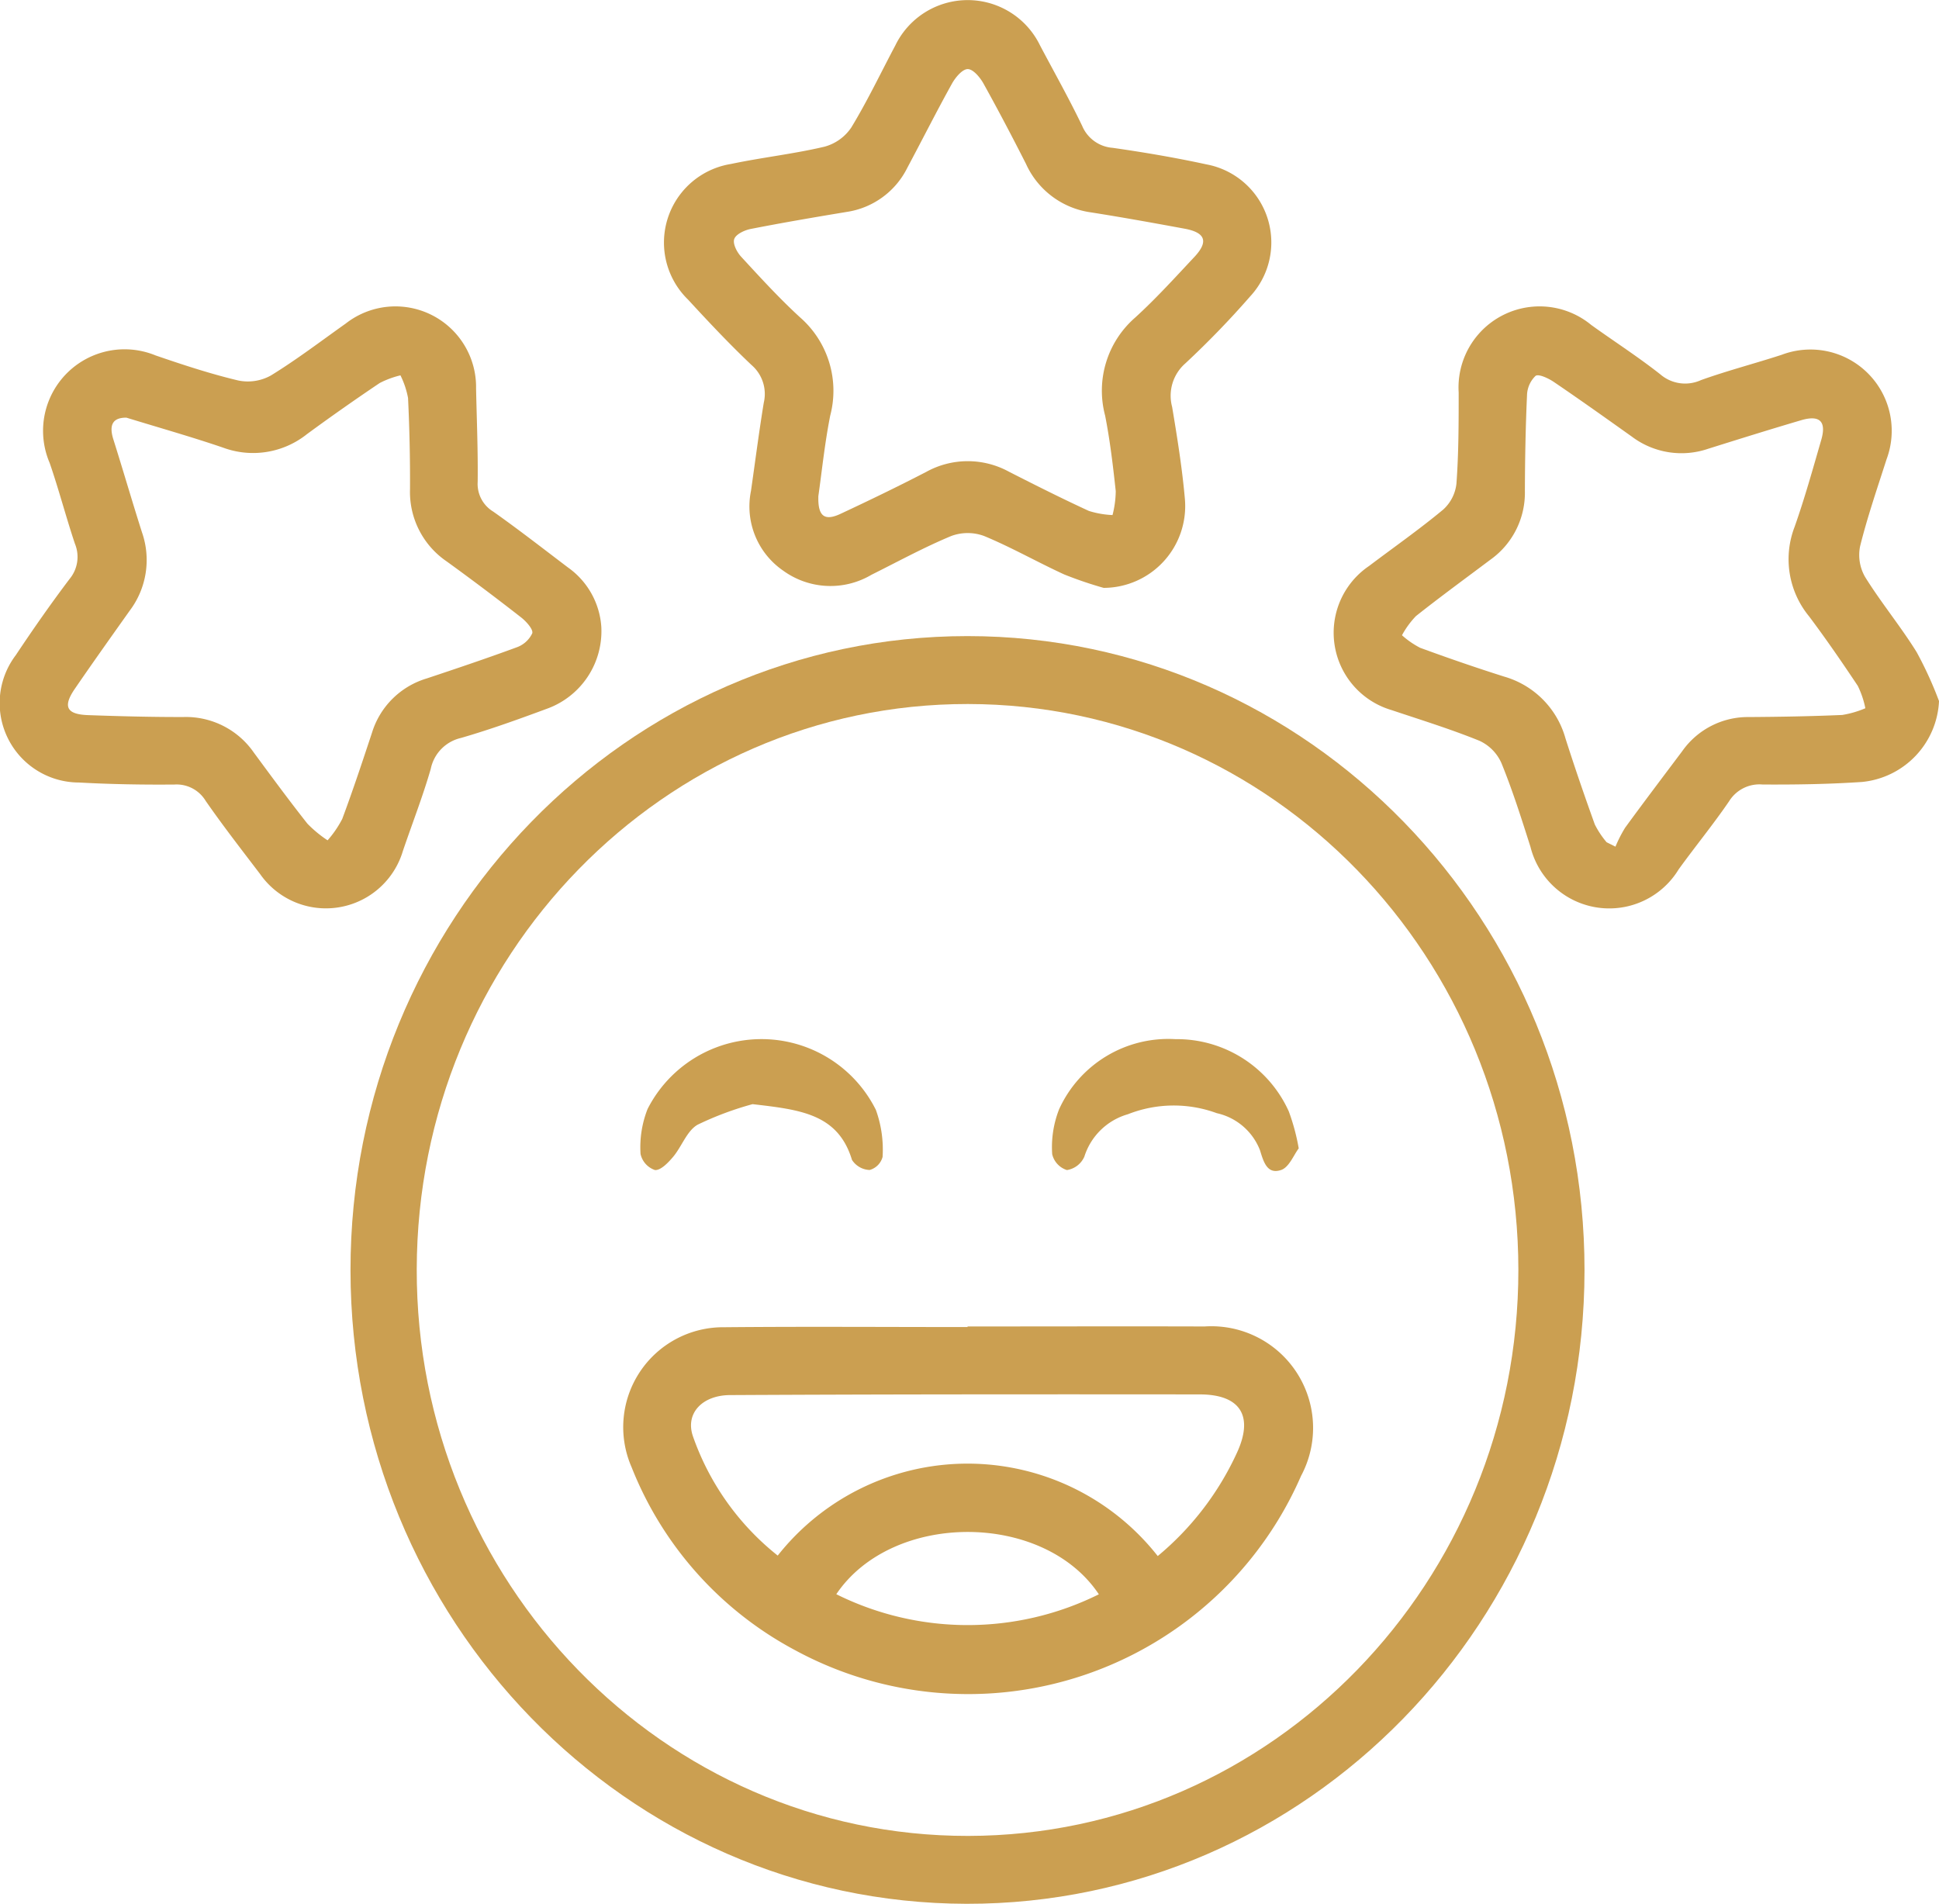
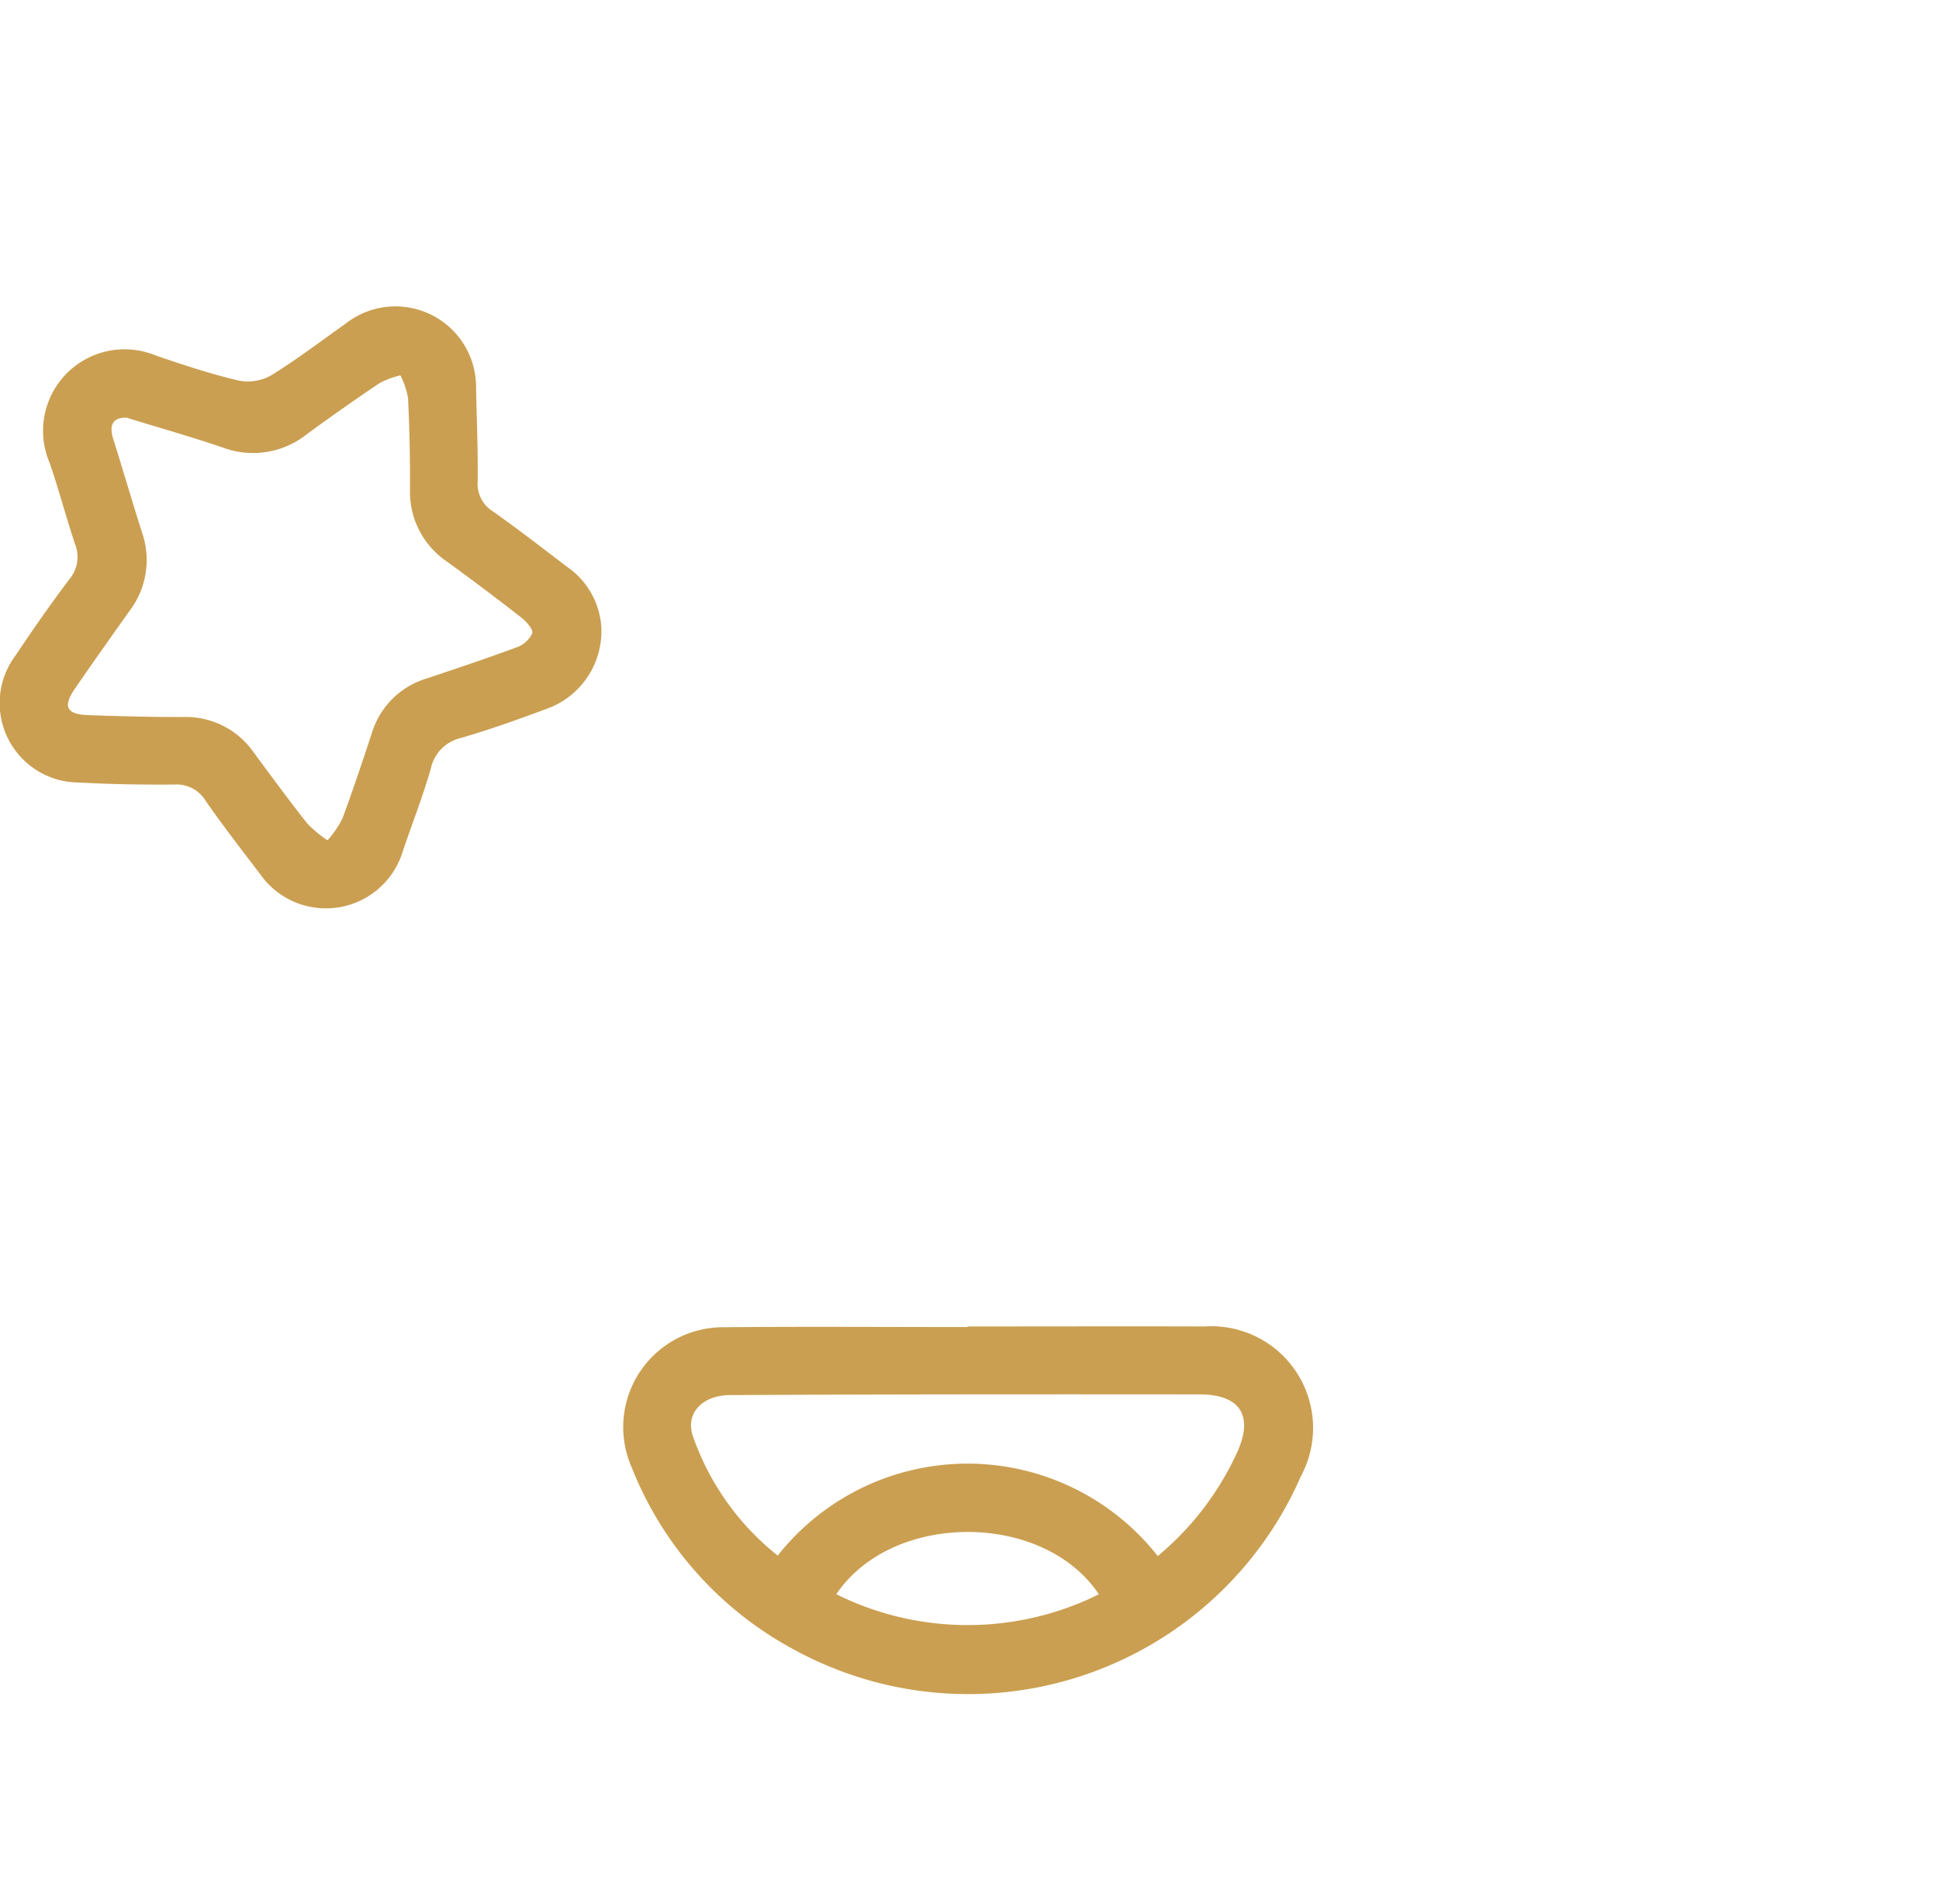
<svg xmlns="http://www.w3.org/2000/svg" width="86.566" height="85" viewBox="0 0 86.566 85">
  <g id="Grupo_5817" data-name="Grupo 5817" transform="translate(-2081.713 -120.088)">
-     <path id="Trazado_9599" data-name="Trazado 9599" d="M2198.769,266.121c-.014,15.63-12.383,28.3-27.592,28.274-15.178-.03-27.485-12.686-27.5-28.277-.012-15.625,12.339-28.323,27.547-28.322S2198.783,250.495,2198.769,266.121Zm-2.953-.033c-.008-13.94-11.008-25.247-24.576-25.26s-24.577,11.286-24.606,25.229c-.029,13.963,11.026,25.327,24.621,25.307C2184.822,291.345,2195.823,280.023,2195.816,266.089Z" transform="translate(-46.316 -89.308)" fill="#cb9f51" />
-     <path id="Trazado_9600" data-name="Trazado 9600" d="M2221.4,146.335a17.671,17.671,0,0,1-1.762-.6c-1.2-.551-2.354-1.21-3.572-1.715a2.111,2.111,0,0,0-1.472,0c-1.217.506-2.381,1.143-3.563,1.732a3.593,3.593,0,0,1-3.932-.182,3.479,3.479,0,0,1-1.443-3.568c.188-1.31.356-2.624.57-3.931a1.705,1.705,0,0,0-.544-1.684c-.984-.93-1.914-1.921-2.832-2.918a3.554,3.554,0,0,1,1.91-6.06c1.384-.292,2.8-.447,4.174-.771a2.1,2.1,0,0,0,1.2-.858c.719-1.182,1.315-2.439,1.965-3.663a3.59,3.59,0,0,1,6.458-.007c.634,1.2,1.3,2.381,1.885,3.6a1.605,1.605,0,0,0,1.359.978c1.4.2,2.8.438,4.182.738a3.545,3.545,0,0,1,1.954,5.9,40.4,40.4,0,0,1-2.893,2.989,1.919,1.919,0,0,0-.587,1.94c.229,1.367.449,2.741.571,4.121A3.653,3.653,0,0,1,2221.4,146.335Zm-12.737-4.073c-.023.882.281,1.1.993.766,1.284-.6,2.56-1.217,3.817-1.868a3.833,3.833,0,0,1,3.708-.007c1.179.6,2.36,1.194,3.561,1.747a4.111,4.111,0,0,0,1.054.184,4.436,4.436,0,0,0,.144-1.068c-.122-1.128-.255-2.26-.474-3.372a4.326,4.326,0,0,1,1.339-4.375c.931-.848,1.781-1.787,2.644-2.707.641-.683.5-1.091-.431-1.263-1.393-.257-2.787-.509-4.185-.729a3.745,3.745,0,0,1-2.9-2.165c-.613-1.209-1.244-2.409-1.9-3.591-.154-.275-.461-.641-.7-.641s-.545.365-.7.64c-.688,1.239-1.326,2.507-1.994,3.758a3.617,3.617,0,0,1-2.719,1.98c-1.428.237-2.856.48-4.276.759-.276.054-.658.233-.735.447s.12.591.308.794c.854.928,1.708,1.863,2.637,2.713a4.351,4.351,0,0,1,1.339,4.378C2208.947,139.88,2208.82,141.139,2208.66,142.262Z" transform="translate(-90.415)" fill="#cb9f51" />
-     <path id="Trazado_9601" data-name="Trazado 9601" d="M2349.844,193.046a3.811,3.811,0,0,1-3.437,3.611c-1.476.1-2.96.122-4.44.114a1.593,1.593,0,0,0-1.494.746c-.711,1.041-1.513,2.019-2.252,3.041a3.625,3.625,0,0,1-6.616-1c-.4-1.259-.8-2.526-1.3-3.75a1.974,1.974,0,0,0-.978-.989c-1.28-.52-2.606-.929-3.919-1.369a3.6,3.6,0,0,1-1.009-6.436c1.106-.836,2.245-1.633,3.31-2.519a1.827,1.827,0,0,0,.59-1.154c.1-1.352.1-2.712.1-4.07a3.62,3.62,0,0,1,5.919-3.017c1.024.736,2.087,1.42,3.078,2.2a1.7,1.7,0,0,0,1.822.261c1.184-.424,2.405-.74,3.6-1.129a3.628,3.628,0,0,1,4.684,4.664c-.413,1.29-.856,2.574-1.182,3.886a1.969,1.969,0,0,0,.224,1.37c.716,1.15,1.584,2.2,2.3,3.352A17.008,17.008,0,0,1,2349.844,193.046Zm-14.845,6.3.4.2a5.812,5.812,0,0,1,.432-.847c.836-1.146,1.693-2.277,2.545-3.412a3.587,3.587,0,0,1,2.991-1.528c1.386-.009,2.772-.033,4.157-.093a4.436,4.436,0,0,0,1.031-.3,4.067,4.067,0,0,0-.338-1c-.7-1.051-1.414-2.089-2.172-3.1a4.013,4.013,0,0,1-.648-4c.45-1.276.814-2.583,1.19-3.884.238-.824-.069-1.121-.9-.875-1.388.409-2.769.841-4.149,1.274a3.681,3.681,0,0,1-3.406-.541c-1.156-.822-2.31-1.645-3.483-2.441-.241-.163-.681-.372-.819-.271a1.247,1.247,0,0,0-.38.869c-.064,1.418-.09,2.839-.095,4.259a3.667,3.667,0,0,1-1.548,3.084c-1.109.833-2.229,1.65-3.315,2.511a3.933,3.933,0,0,0-.624.856,3.866,3.866,0,0,0,.81.56c1.24.455,2.49.886,3.748,1.285a3.978,3.978,0,0,1,2.74,2.757c.411,1.29.852,2.572,1.311,3.846A3.99,3.99,0,0,0,2335,199.344Z" transform="translate(-181.564 -41.657)" fill="#cb9f51" />
    <path id="Trazado_9602" data-name="Trazado 9602" d="M2108.558,189.722a3.68,3.68,0,0,1-2.425,3.662c-1.268.47-2.543.93-3.842,1.306a1.782,1.782,0,0,0-1.347,1.38c-.358,1.239-.83,2.445-1.245,3.668a3.585,3.585,0,0,1-6.373,1.029c-.821-1.079-1.655-2.151-2.428-3.264a1.518,1.518,0,0,0-1.4-.734c-1.417.012-2.837-.012-4.252-.09a3.545,3.545,0,0,1-2.827-5.688c.769-1.155,1.564-2.294,2.4-3.4a1.542,1.542,0,0,0,.239-1.573c-.4-1.194-.717-2.418-1.128-3.608a3.639,3.639,0,0,1,4.727-4.8c1.219.419,2.449.824,3.7,1.121a2.115,2.115,0,0,0,1.452-.226c1.152-.708,2.233-1.533,3.338-2.317a3.6,3.6,0,0,1,5.82,2.9c.03,1.389.088,2.778.072,4.166a1.443,1.443,0,0,0,.694,1.329c1.132.8,2.227,1.653,3.332,2.491A3.537,3.537,0,0,1,2108.558,189.722Zm-21.2-9.333c-.625-.006-.784.337-.584.97.436,1.382.839,2.774,1.279,4.154a3.754,3.754,0,0,1-.554,3.5c-.821,1.157-1.644,2.313-2.446,3.483-.543.792-.372,1.139.589,1.174,1.417.051,2.834.087,4.252.085a3.688,3.688,0,0,1,3.153,1.59c.786,1.066,1.57,2.133,2.391,3.172a5.418,5.418,0,0,0,.9.743,4.712,4.712,0,0,0,.655-.956c.473-1.269.9-2.556,1.325-3.841a3.649,3.649,0,0,1,2.445-2.43c1.343-.447,2.686-.9,4.012-1.388a1.221,1.221,0,0,0,.7-.628c.053-.172-.266-.529-.494-.707q-1.638-1.28-3.322-2.5a3.75,3.75,0,0,1-1.641-3.229q.01-2.035-.088-4.07a3.858,3.858,0,0,0-.339-1.011,4.1,4.1,0,0,0-.925.342q-1.646,1.107-3.248,2.282a3.854,3.854,0,0,1-3.741.605C2090.276,181.251,2088.853,180.848,2087.356,180.389Z" transform="translate(0 -41.654)" fill="#cb9f51" />
    <path id="Trazado_9603" data-name="Trazado 9603" d="M2209.959,359.828c3.527,0,7.054-.011,10.582,0a4.54,4.54,0,0,1,4.307,6.672,16.208,16.208,0,0,1-22.61,7.769,15.854,15.854,0,0,1-7.277-8.157,4.461,4.461,0,0,1,4.134-6.25c3.621-.034,7.243-.008,10.865-.008Zm-8.475,10.229a10.8,10.8,0,0,1,16.966.021,13.062,13.062,0,0,0,3.517-4.571c.787-1.669.185-2.643-1.636-2.646q-5.859-.007-11.719,0-4.631.006-9.262.03c-1.22.008-2,.8-1.655,1.829A11.746,11.746,0,0,0,2201.484,370.057Zm2.614,1.724a13.169,13.169,0,0,0,11.723.005C2213.348,368.078,2206.6,368.073,2204.1,371.781Z" transform="translate(-85.05 -180.517)" fill="#cb9f51" />
-     <path id="Trazado_9604" data-name="Trazado 9604" d="M2201.968,309.769a14.2,14.2,0,0,0-2.449.915c-.482.27-.708.973-1.1,1.439-.217.258-.55.606-.808.588a.976.976,0,0,1-.645-.718,4.66,4.66,0,0,1,.314-2.008,5.706,5.706,0,0,1,10.192.039,5.224,5.224,0,0,1,.3,2.1.827.827,0,0,1-.577.584.977.977,0,0,1-.79-.451C2205.781,310.194,2204.086,310.017,2201.968,309.769Z" transform="translate(-86.656 -140.384)" fill="#cb9f51" />
-     <path id="Trazado_9605" data-name="Trazado 9605" d="M2282.045,311.746c-.222.291-.428.841-.782.963-.627.216-.788-.363-.947-.879a2.692,2.692,0,0,0-1.928-1.656,5.57,5.57,0,0,0-3.968.047,2.864,2.864,0,0,0-1.945,1.893,1.023,1.023,0,0,1-.778.6.976.976,0,0,1-.658-.708,4.619,4.619,0,0,1,.309-2.008,5.356,5.356,0,0,1,5.193-3.129,5.48,5.48,0,0,1,5.059,3.221A9.374,9.374,0,0,1,2282.045,311.746Z" transform="translate(-142.351 -140.386)" fill="#cb9f51" />
  </g>
</svg>